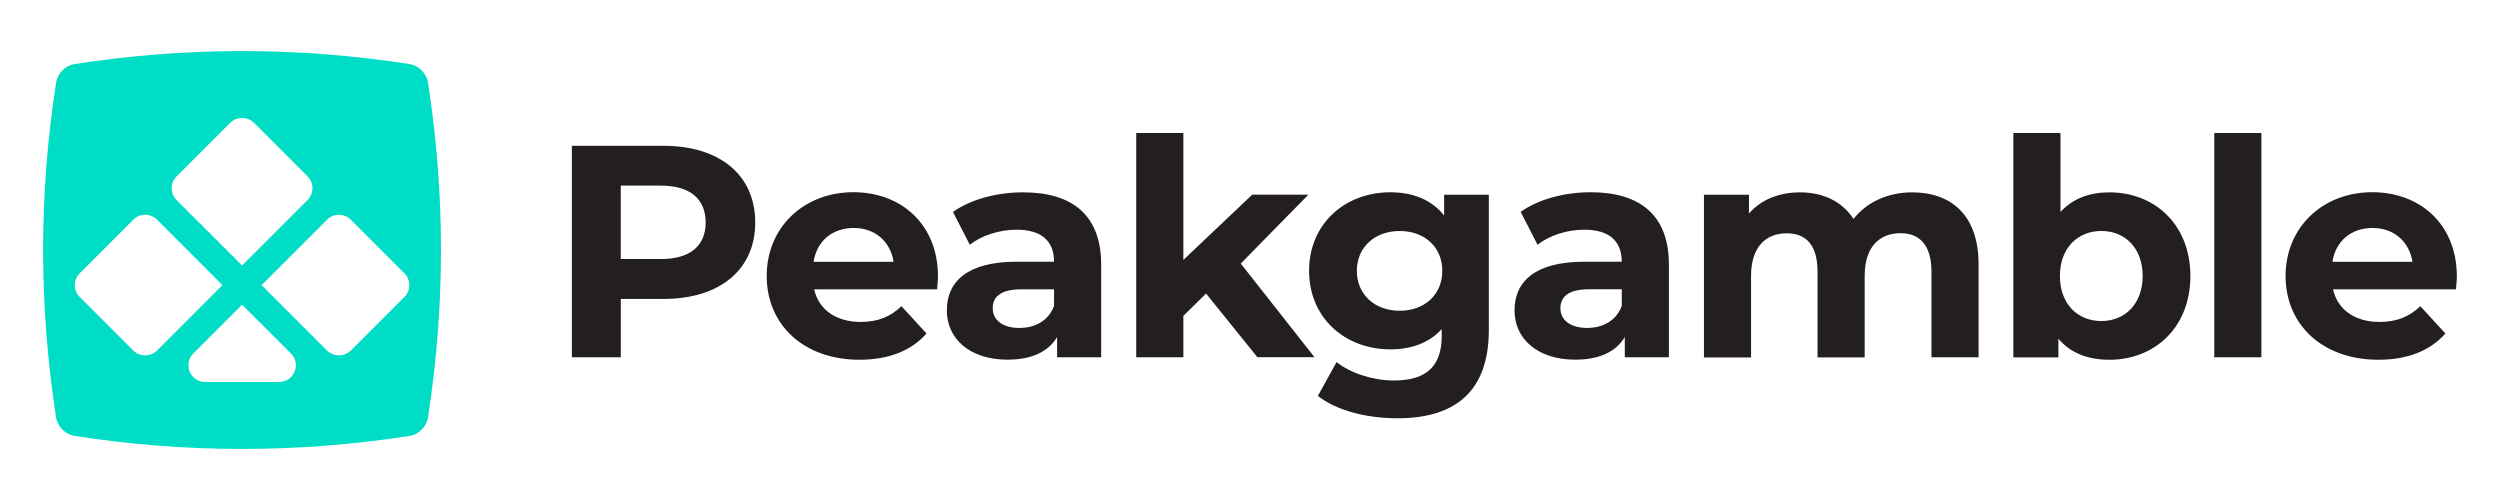
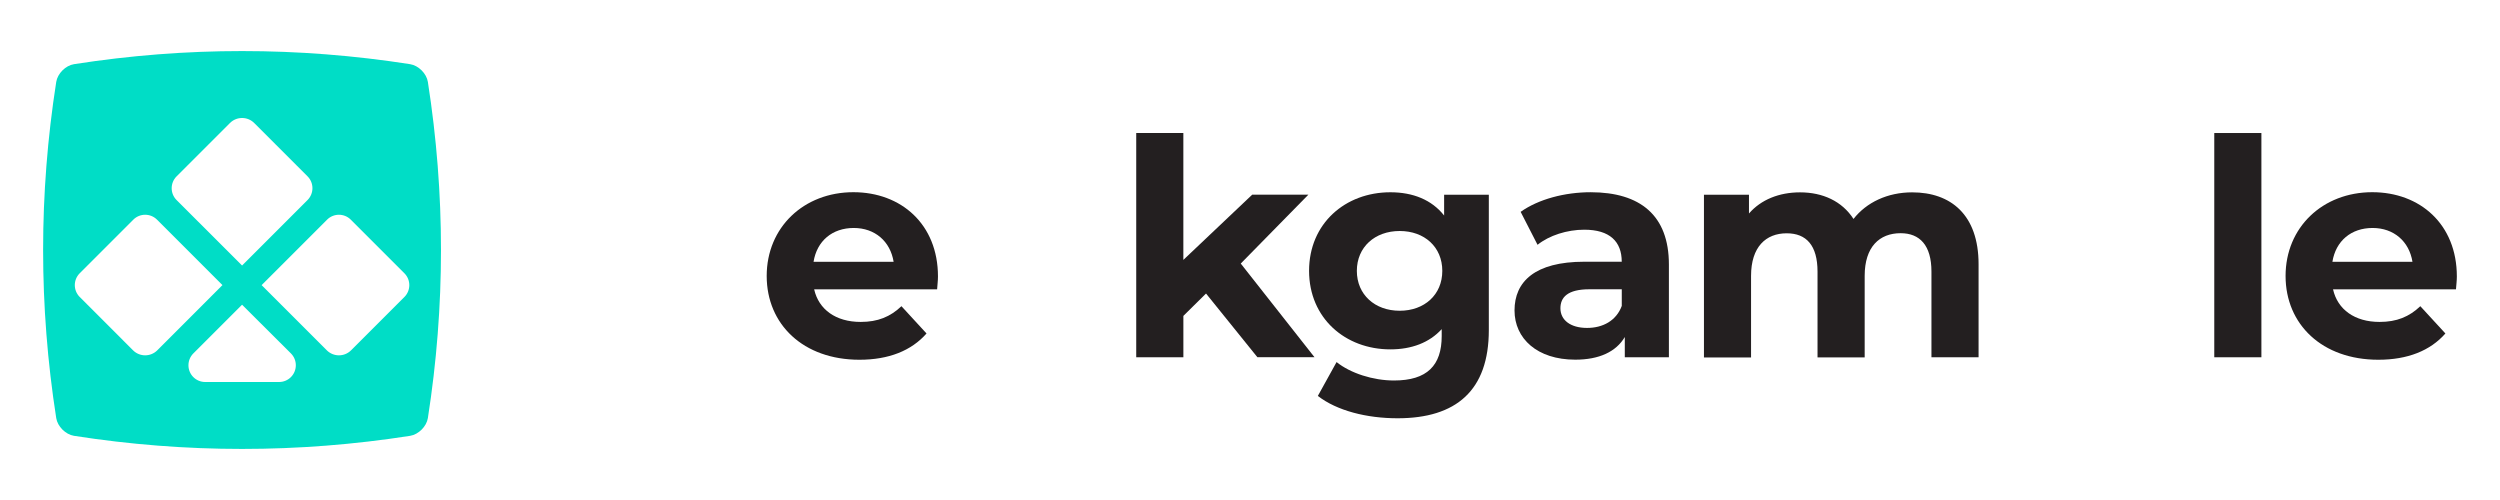
<svg xmlns="http://www.w3.org/2000/svg" version="1.1" id="Layer_1" x="0px" y="0px" viewBox="0 0 1000 200" style="enable-background:new 0 0 1000 200;" xml:space="preserve">
  <style type="text/css">
	.st0{fill:#FFFFFF;}
	.st1{fill:#00DDC6;}
	.st2{fill:#231F20;}
</style>
  <g>
    <path class="st1" d="M171.15,32.77c-0.53-3.36-3.74-6.57-7.1-7.1c-44.82-6.99-89.64-6.99-134.46,0c-3.36,0.53-6.56,3.74-7.1,7.1   c-6.99,44.82-6.99,89.64,0,134.46c0.53,3.36,3.74,6.56,7.1,7.1c44.82,6.99,89.64,6.99,134.46,0c3.36-0.53,6.57-3.74,7.1-7.1   C178.14,122.41,178.14,77.59,171.15,32.77z M70.63,70.55C70.63,70.55,70.63,70.55,70.63,70.55l21.36-21.35   c2.68-2.67,7.01-2.67,9.69,0l21.34,21.34c2.61,2.61,2.61,6.85,0,9.47l-26.19,26.2L70.63,80.02C68.02,77.41,68.02,73.17,70.63,70.55   z M53.22,140.13l-21.34-21.35c-2.61-2.61-2.61-6.85,0-9.47l21.45-21.45c2.61-2.61,6.85-2.61,9.47,0l26.18,26.18l-26.07,26.09   C60.23,142.8,55.9,142.8,53.22,140.13z M116.36,150.85c-1.26,1.25-2.96,1.96-4.73,1.95h-0.01H82.07c-3.7,0-6.7-3-6.69-6.7   c0-1.77,0.7-3.47,1.95-4.72l19.49-19.49l19.56,19.49C118.99,143.99,118.98,148.23,116.36,150.85z M161.78,118.78h-0.01   l-21.35,21.35c-2.68,2.67-7.01,2.67-9.69,0l-26.08-26.08l26.19-26.19c2.61-2.61,6.85-2.61,9.47,0l21.45,21.45   C164.37,111.92,164.38,116.15,161.78,118.78z" />
    <g>
      <g>
-         <path class="st2" d="M302.09,89.01c0,18.85-14.14,30.57-36.73,30.57h-17.04v23.32h-19.57V58.32h36.62     C287.94,58.32,302.09,70.04,302.09,89.01z M282.27,89.01c-0.01-9.3-6.05-14.76-17.99-14.76h-15.97v29.36h15.97     C276.22,103.64,282.26,98.2,282.27,89.01L282.27,89.01z" />
        <path class="st2" d="M374.85,115.72h-49.19c1.82,8.1,8.7,13.05,18.61,13.05c6.89,0,11.84-2.06,16.31-6.29l10.03,10.91     c-6.04,6.89-15.11,10.51-26.83,10.51c-22.47,0-37.1-14.14-37.1-33.51c0-19.48,14.87-33.51,34.68-33.51     c19.09,0,33.83,12.81,33.83,33.71C375.2,112.09,374.94,114.15,374.85,115.72z M325.42,104.73h32.03     c-1.33-8.22-7.5-13.54-15.95-13.54C332.91,91.19,326.75,96.39,325.42,104.73z" />
-         <path class="st2" d="M440.47,105.81v37.1h-17.63v-8.1c-3.51,5.92-10.27,9.06-19.82,9.06c-15.23,0-24.29-8.46-24.29-19.7     c0-11.48,8.1-19.48,27.91-19.48h14.98c0-8.1-4.83-12.81-14.98-12.81c-6.89,0-14.03,2.29-18.7,6.04l-6.76-13.14     c7.13-5.07,17.64-7.85,28.05-7.85C428.99,76.93,440.47,86.11,440.47,105.81z M421.62,122.37v-6.65h-12.93     c-8.82,0-11.6,3.27-11.6,7.61c0,4.68,3.99,7.85,10.64,7.85C414,131.19,419.44,128.29,421.62,122.37z" />
        <path class="st2" d="M482.41,117.41l-9.06,8.95v16.55h-18.86v-89.7h18.85v50.75l27.55-26.1h22.47l-27.06,27.56l29.49,37.46     h-22.84L482.41,117.41z" />
        <path class="st2" d="M595.53,77.9v54.13c0,24.16-13.05,35.28-36.49,35.28c-12.33,0-24.29-3.02-31.9-8.94l7.49-13.54     c5.56,4.47,14.62,7.37,22.96,7.37c13.29,0,19.09-6.04,19.09-17.77v-2.78c-4.96,5.45-12.09,8.1-20.54,8.1     c-18.01,0-32.51-12.47-32.51-31.42s14.5-31.42,32.51-31.42c9.06,0,16.56,3.02,21.51,9.3V77.9H595.53z M576.92,108.35     c0-9.55-7.13-15.95-17.04-15.95s-17.14,6.41-17.14,15.95s7.25,15.95,17.14,15.95C569.77,124.3,576.92,117.89,576.92,108.35z" />
        <path class="st2" d="M667.56,105.81v37.1h-17.64v-8.1c-3.51,5.92-10.27,9.06-19.82,9.06c-15.23,0-24.29-8.46-24.29-19.7     c0-11.48,8.1-19.48,27.91-19.48h14.98c0-8.1-4.83-12.81-14.98-12.81c-6.89,0-14.03,2.29-18.7,6.04l-6.76-13.18     c7.13-5.07,17.64-7.85,28.05-7.85C656.08,76.93,667.56,86.11,667.56,105.81z M648.71,122.36v-6.65h-12.94     c-8.82,0-11.6,3.27-11.6,7.61c0,4.68,3.99,7.85,10.64,7.85C641.09,131.19,646.53,128.29,648.71,122.36L648.71,122.36z" />
        <path class="st2" d="M791.43,105.69v37.22h-18.85v-34.29c0-10.51-4.68-15.34-12.33-15.34c-8.46,0-14.38,5.45-14.38,17.04v32.63     h-18.86v-34.29c0-10.51-4.47-15.34-12.33-15.34c-8.34,0-14.26,5.45-14.26,17.04v32.63h-18.84V77.9h18.01v7.5     c4.83-5.56,12.09-8.46,20.42-8.46c9.06,0,16.79,3.51,21.39,10.64c5.2-6.65,13.65-10.64,23.44-10.64     C780.31,76.93,791.43,85.88,791.43,105.69z" />
-         <path class="st2" d="M876.16,110.4c0,20.42-14.14,33.51-32.39,33.51c-8.7,0-15.71-2.78-20.42-8.46v7.5h-18.01V53.21h18.85v31.58     c4.83-5.31,11.48-7.85,19.57-7.85C862.01,76.93,876.16,89.99,876.16,110.4z M857.07,110.4c0-11.24-7.13-18.01-16.55-18.01     c-9.42,0-16.56,6.8-16.56,18.01s7.13,18.01,16.55,18.01S857.06,121.64,857.07,110.4L857.07,110.4z" />
        <path class="st2" d="M885.71,53.21h18.85v89.7h-18.85V53.21z" />
        <path class="st2" d="M982.39,115.72h-49.18c1.82,8.1,8.7,13.05,18.61,13.05c6.89,0,11.84-2.06,16.31-6.29l10.03,10.91     c-6.04,6.89-15.11,10.51-26.83,10.51c-22.47,0-37.1-14.14-37.1-33.51c0-19.48,14.86-33.51,34.68-33.51     c19.09,0,33.83,12.81,33.83,33.71C982.75,112.09,982.51,114.15,982.39,115.72z M932.96,104.73h32.03     c-1.33-8.22-7.5-13.54-15.95-13.54C940.45,91.19,934.3,96.39,932.96,104.73z" />
      </g>
    </g>
  </g>
</svg>